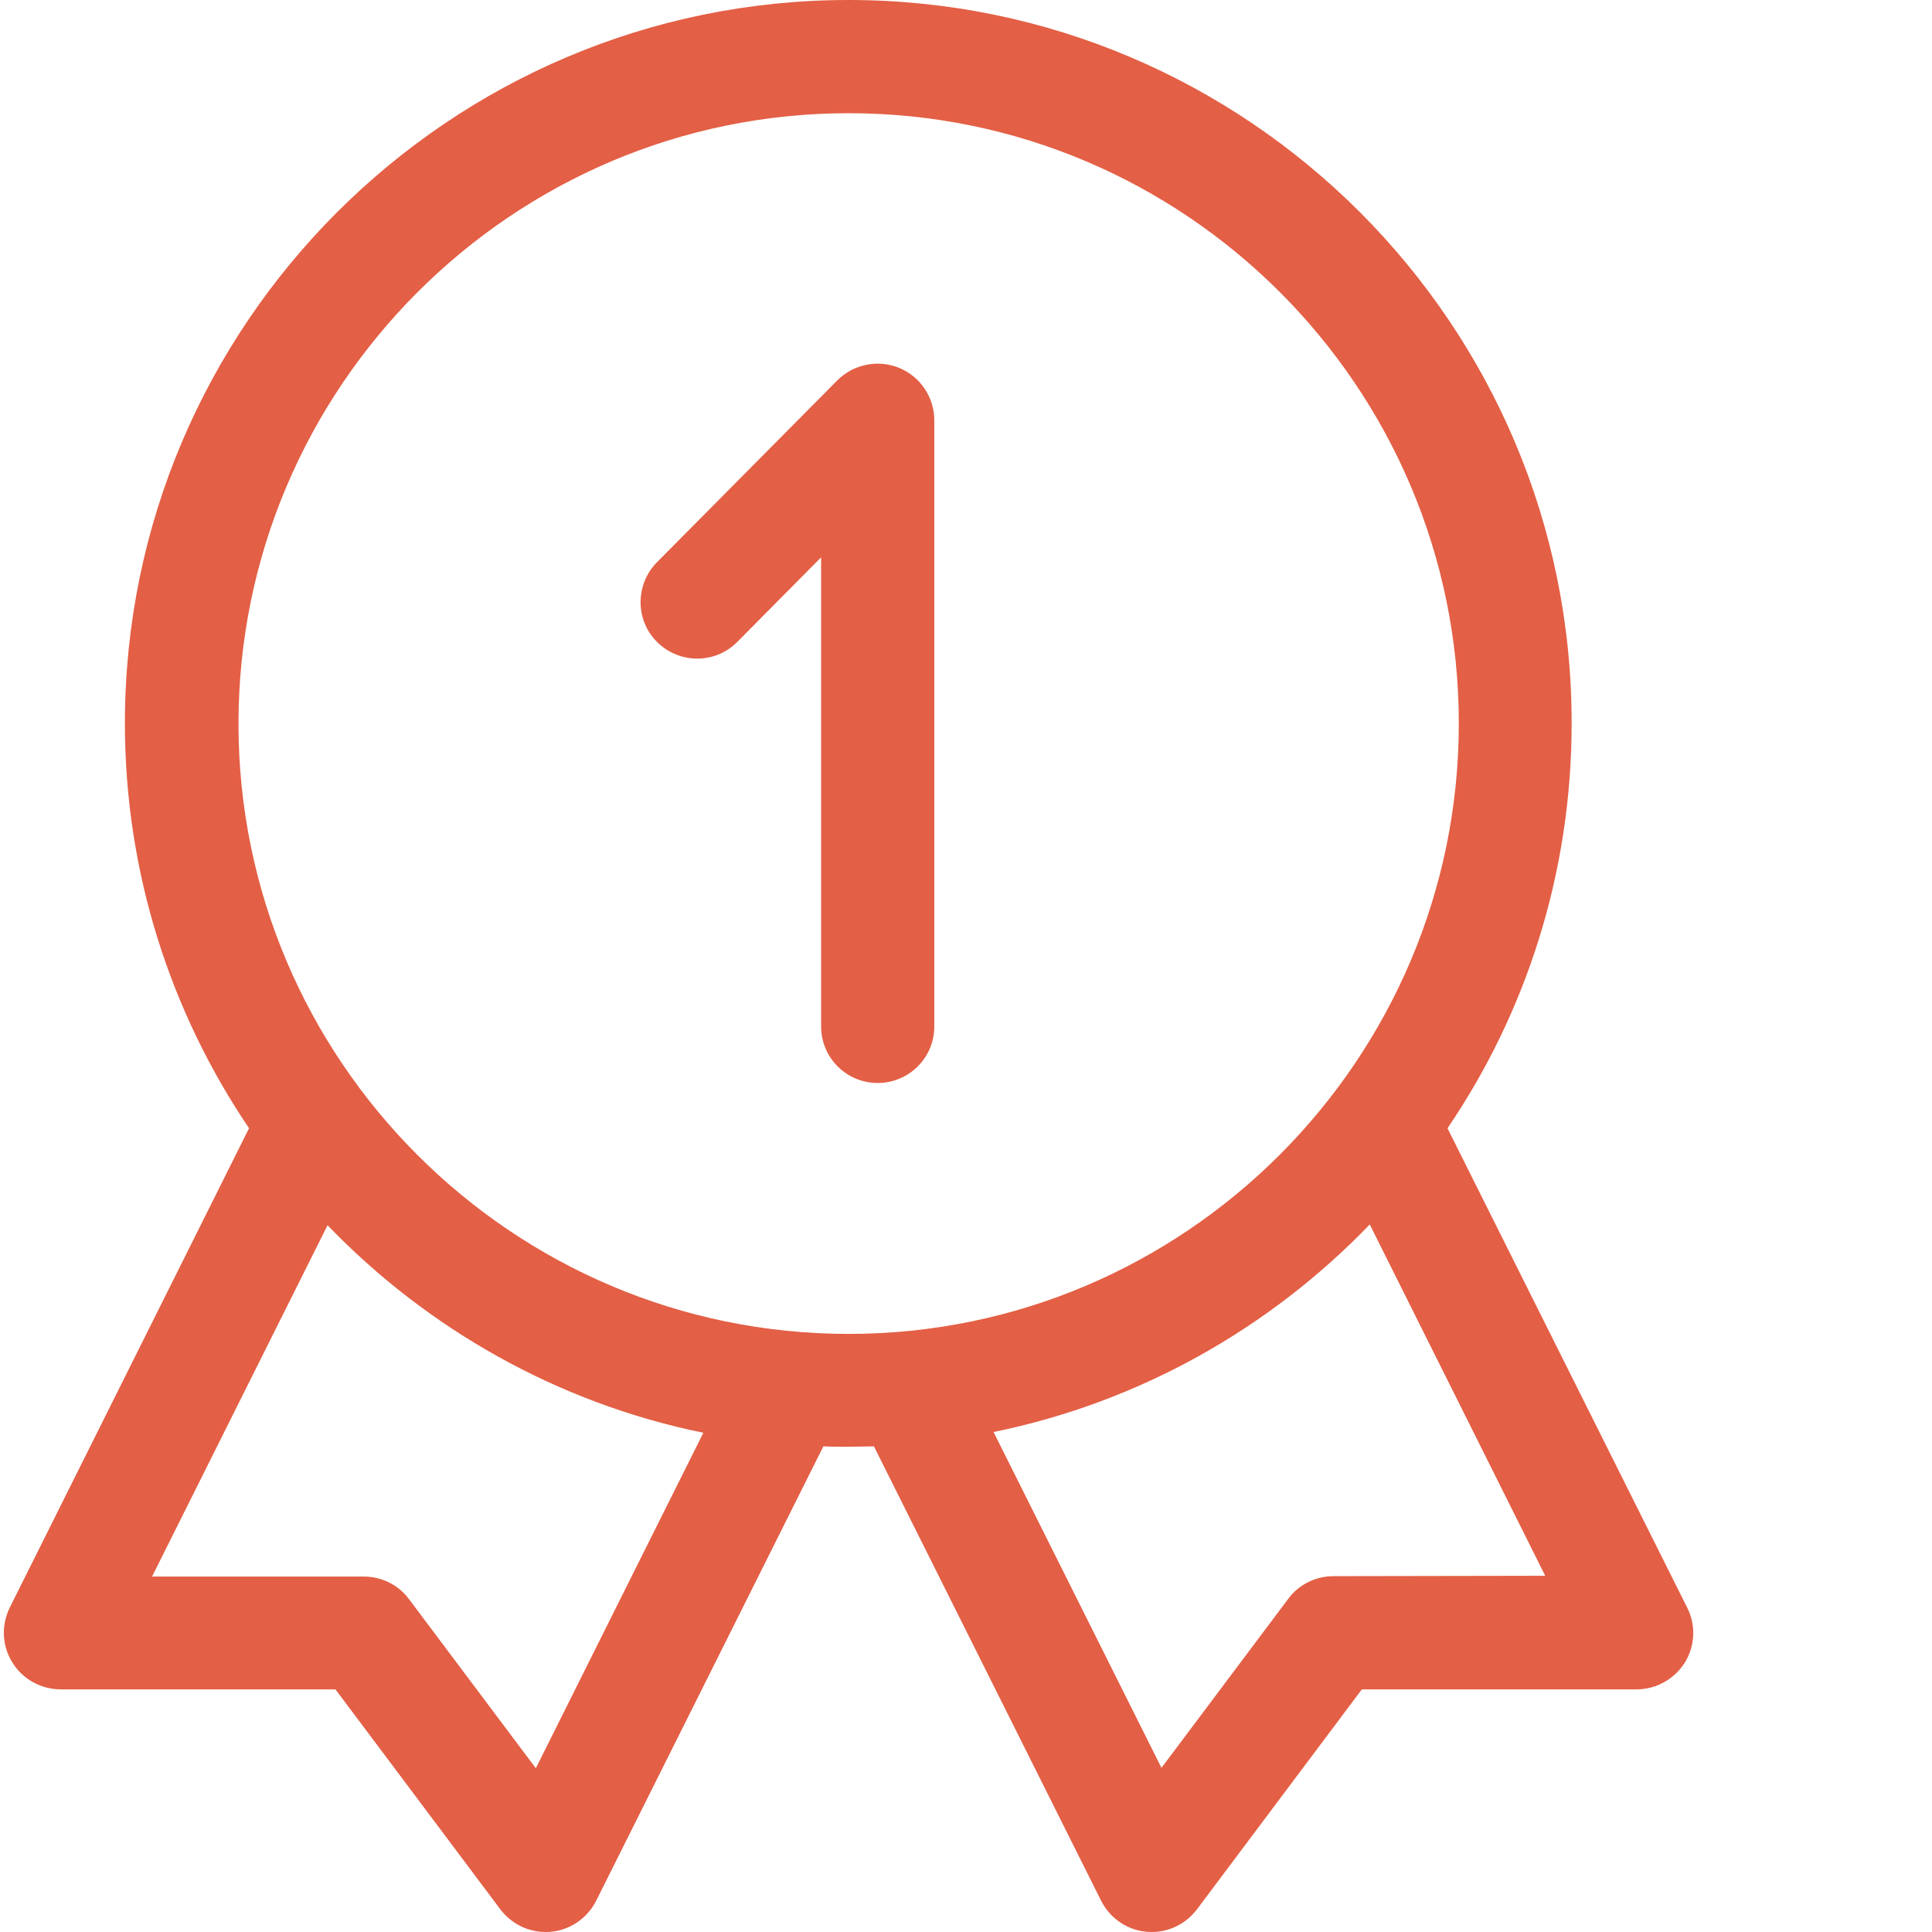
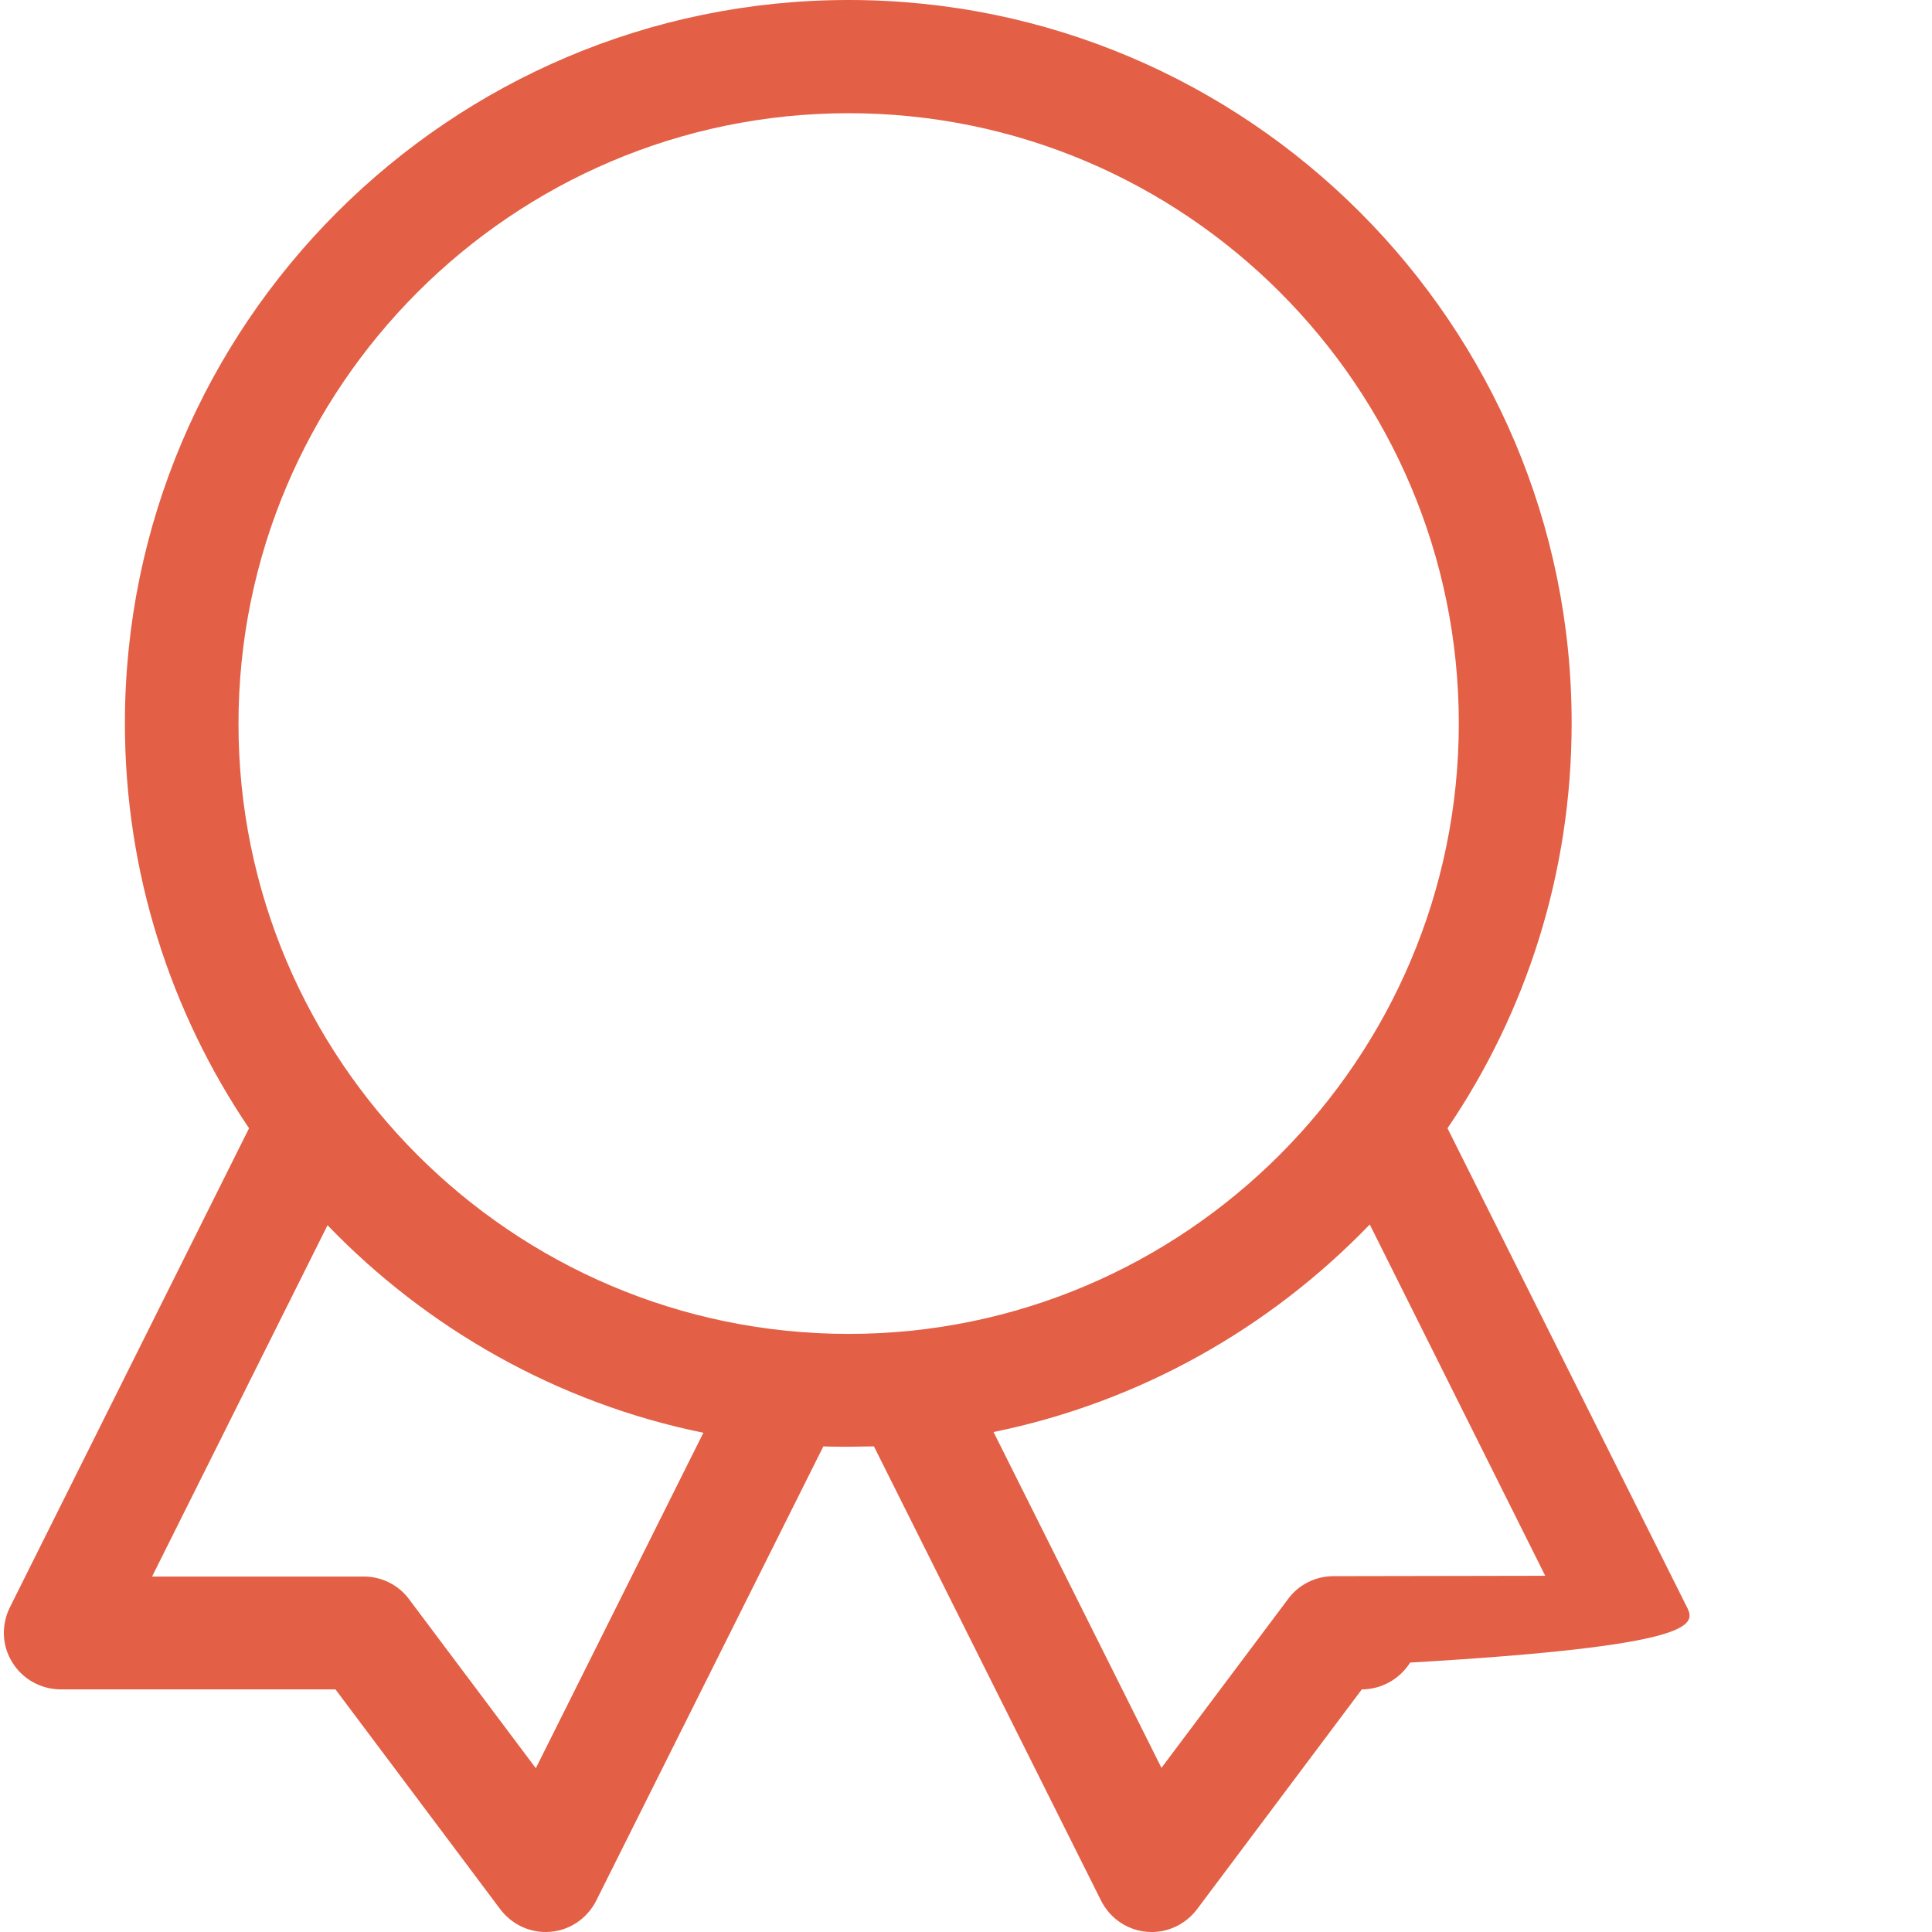
<svg xmlns="http://www.w3.org/2000/svg" id="Слой_1" x="0px" y="0px" viewBox="0 0 512 512" style="enable-background:new 0 0 512 512;" xml:space="preserve">
  <style type="text/css"> .st0{fill:#E35F45;} </style>
-   <path class="st0" d="M238.3,97.5c-5.6-2.3-12.1-1-16.4,3.3L174.1,149c-5.8,5.9-5.8,15.4,0.1,21.2c5.9,5.8,15.4,5.8,21.2-0.1 l22.2-22.4v124.3c0,8.3,6.7,15,15,15s15-6.7,15-15V111.4C247.6,105.3,243.9,99.8,238.3,97.5z" />
-   <path class="st0" d="M447.1,426l-63.5-127c20.8-30.6,32.9-67.6,32.9-107.3C416.6,86,330.6,0,224.9,0S33.1,86,33.1,191.7 c0,39.7,12.2,76.7,32.9,107.3L2.6,426c-2.3,4.7-2.1,10.2,0.7,14.6c2.7,4.4,7.6,7.1,12.8,7.1h72.8l43.7,58.3c2.9,3.8,7.3,6,12,6 c6.2,0,11.1-3.7,13.4-8.3l60.2-120.4c2.2,0.1,4.5,0.1,6.7,0.1s4.5-0.1,6.7-0.1l60.2,120.4c2.3,4.6,7.2,8.3,13.4,8.3 c4.7,0,9.1-2.2,12-6l43.7-58.3h72.8c5.2,0,10-2.7,12.8-7.1C449.2,436.2,449.5,430.7,447.1,426z M142,468.6l-33.6-44.8 c-2.8-3.8-7.3-6-12-6H40.3l46.5-93.1c26.4,27.4,60.9,47.1,99.6,55L142,468.6z M224.9,353.5c-89.2,0-161.7-72.6-161.7-161.7 S135.7,30,224.9,30s161.7,72.6,161.7,161.7S314,353.5,224.9,353.5z M353.4,417.7c-4.7,0-9.2,2.2-12,6l-33.6,44.8l-44.5-89 c38.7-7.9,73.2-27.5,99.7-55l46.5,93.1L353.4,417.7L353.4,417.7z" />
+   <path class="st0" d="M447.1,426l-63.5-127c20.8-30.6,32.9-67.6,32.9-107.3C416.6,86,330.6,0,224.9,0S33.1,86,33.1,191.7 c0,39.7,12.2,76.7,32.9,107.3L2.6,426c-2.3,4.7-2.1,10.2,0.7,14.6c2.7,4.4,7.6,7.1,12.8,7.1h72.8l43.7,58.3c2.9,3.8,7.3,6,12,6 c6.2,0,11.1-3.7,13.4-8.3l60.2-120.4c2.2,0.1,4.5,0.1,6.7,0.1s4.5-0.1,6.7-0.1l60.2,120.4c2.3,4.6,7.2,8.3,13.4,8.3 c4.7,0,9.1-2.2,12-6l43.7-58.3c5.2,0,10-2.7,12.8-7.1C449.2,436.2,449.5,430.7,447.1,426z M142,468.6l-33.6-44.8 c-2.8-3.8-7.3-6-12-6H40.3l46.5-93.1c26.4,27.4,60.9,47.1,99.6,55L142,468.6z M224.9,353.5c-89.2,0-161.7-72.6-161.7-161.7 S135.7,30,224.9,30s161.7,72.6,161.7,161.7S314,353.5,224.9,353.5z M353.4,417.7c-4.7,0-9.2,2.2-12,6l-33.6,44.8l-44.5-89 c38.7-7.9,73.2-27.5,99.7-55l46.5,93.1L353.4,417.7L353.4,417.7z" />
</svg>